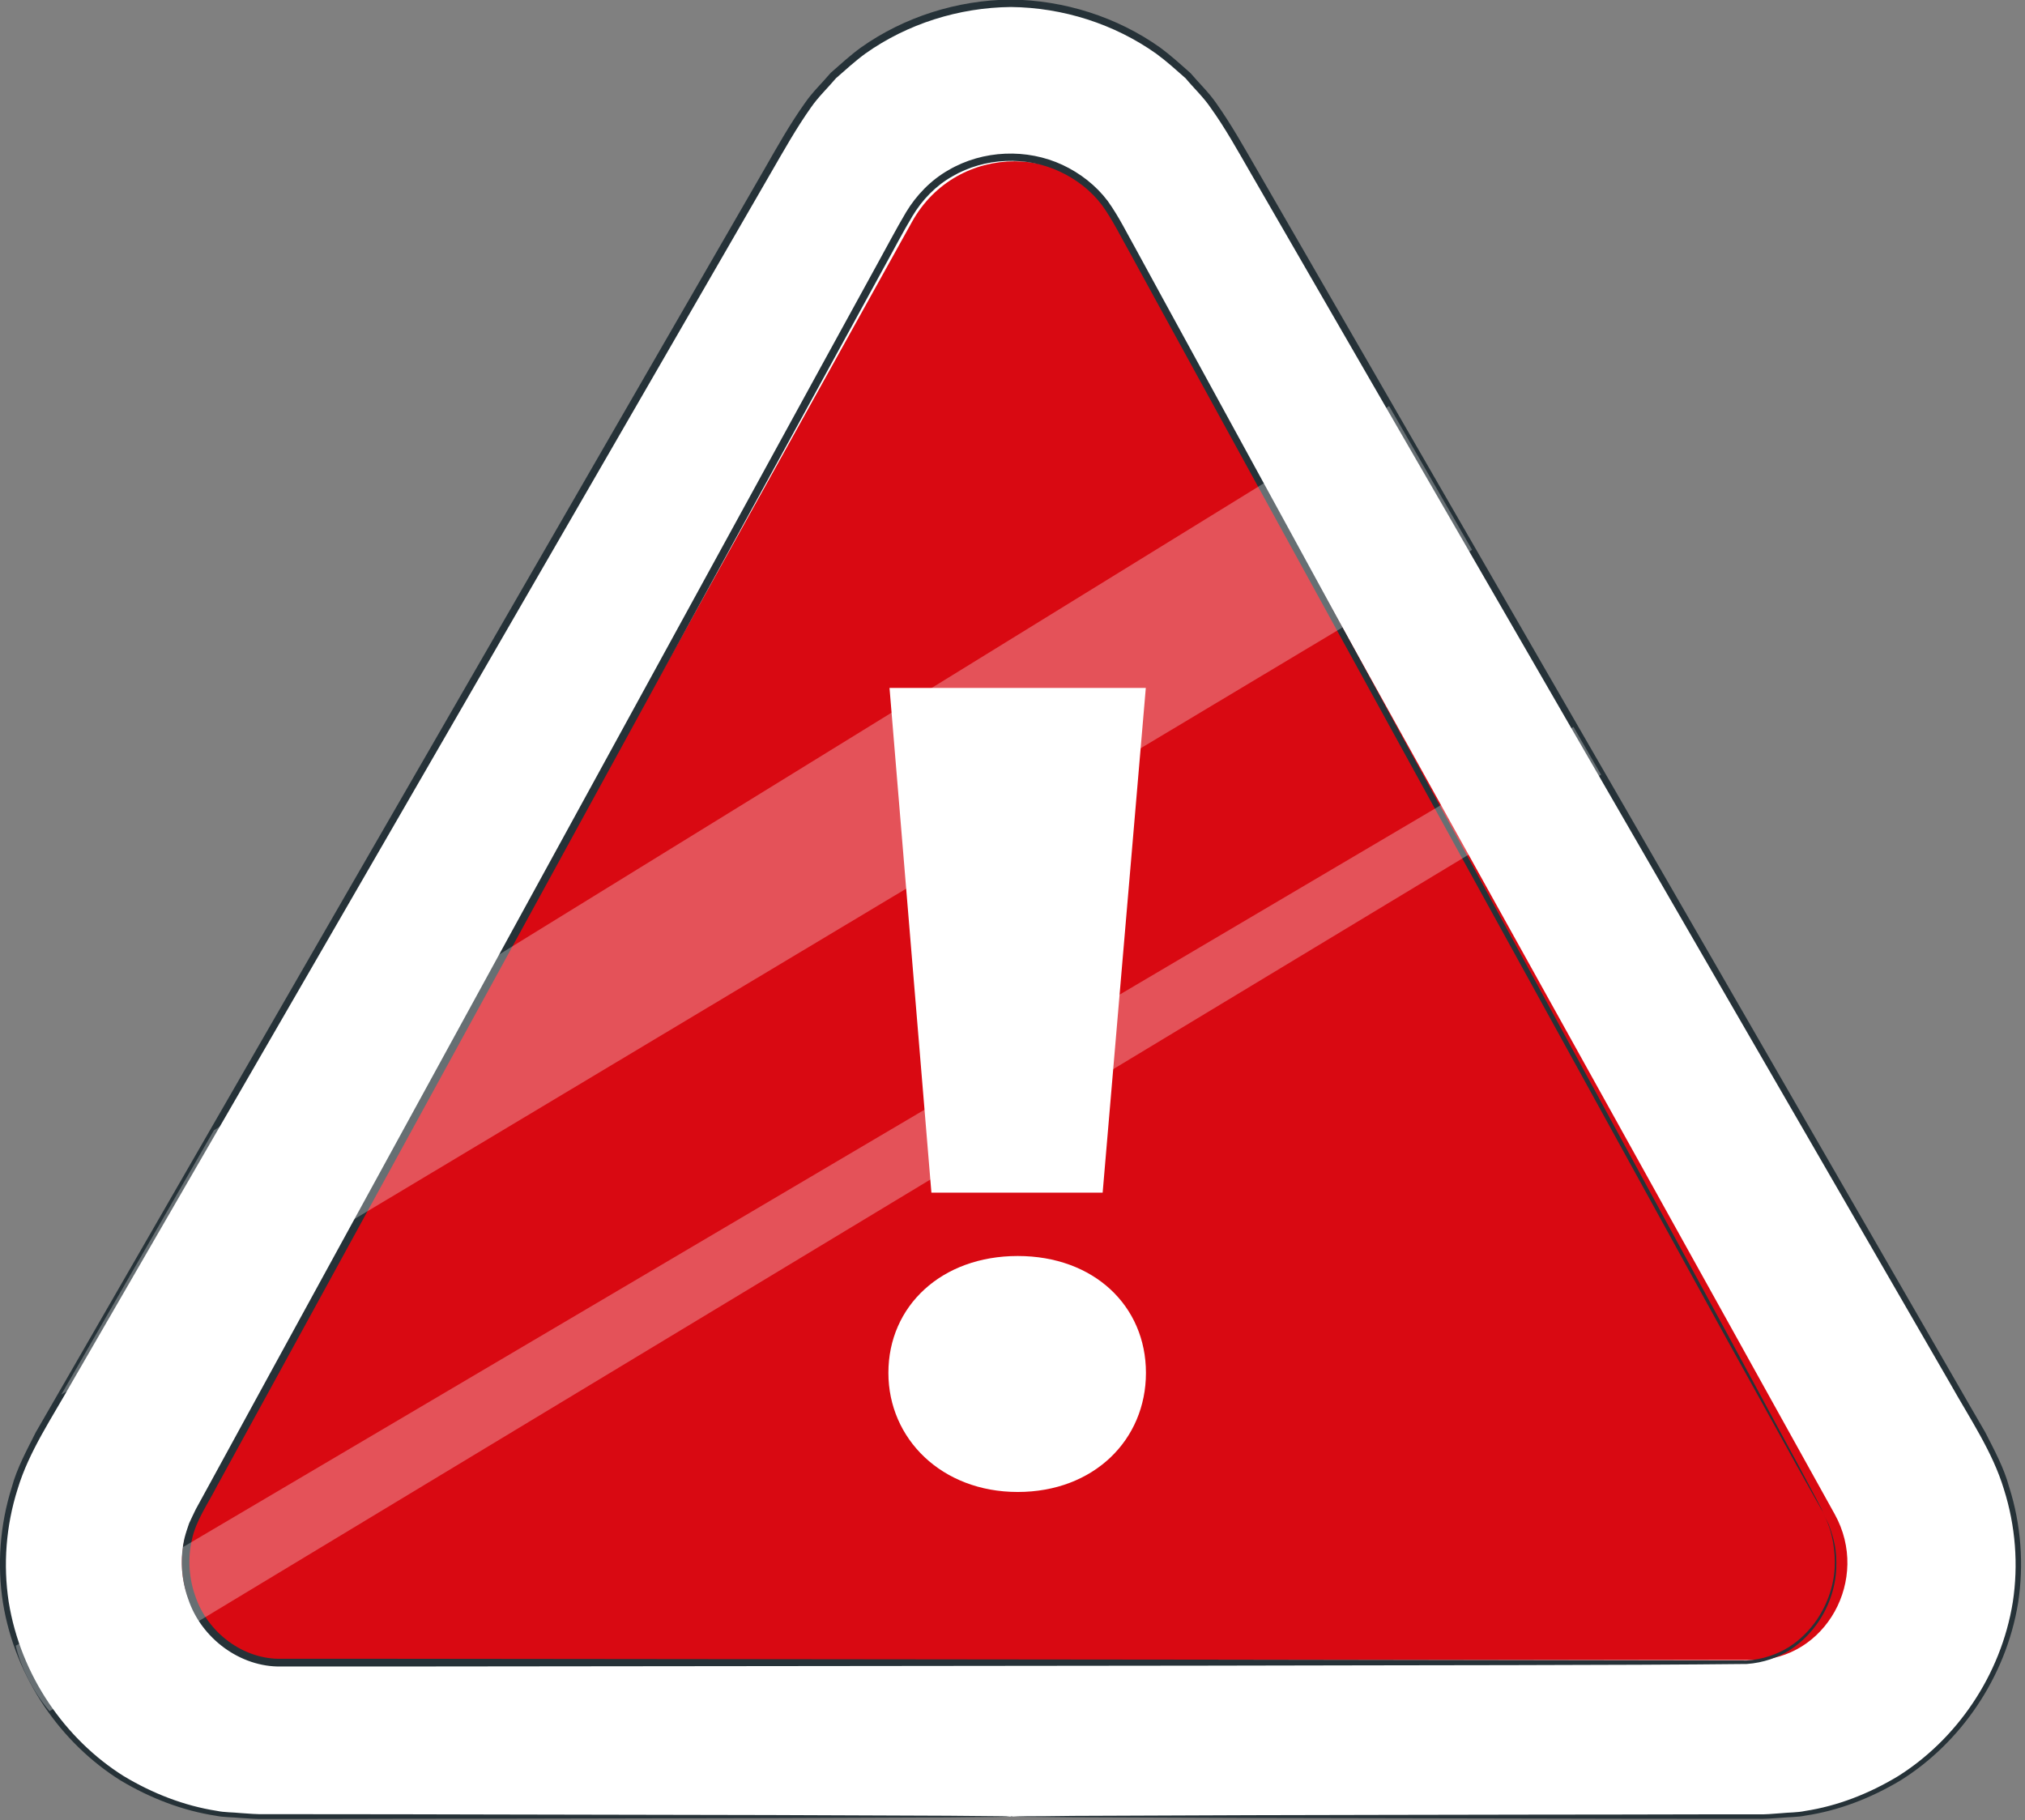
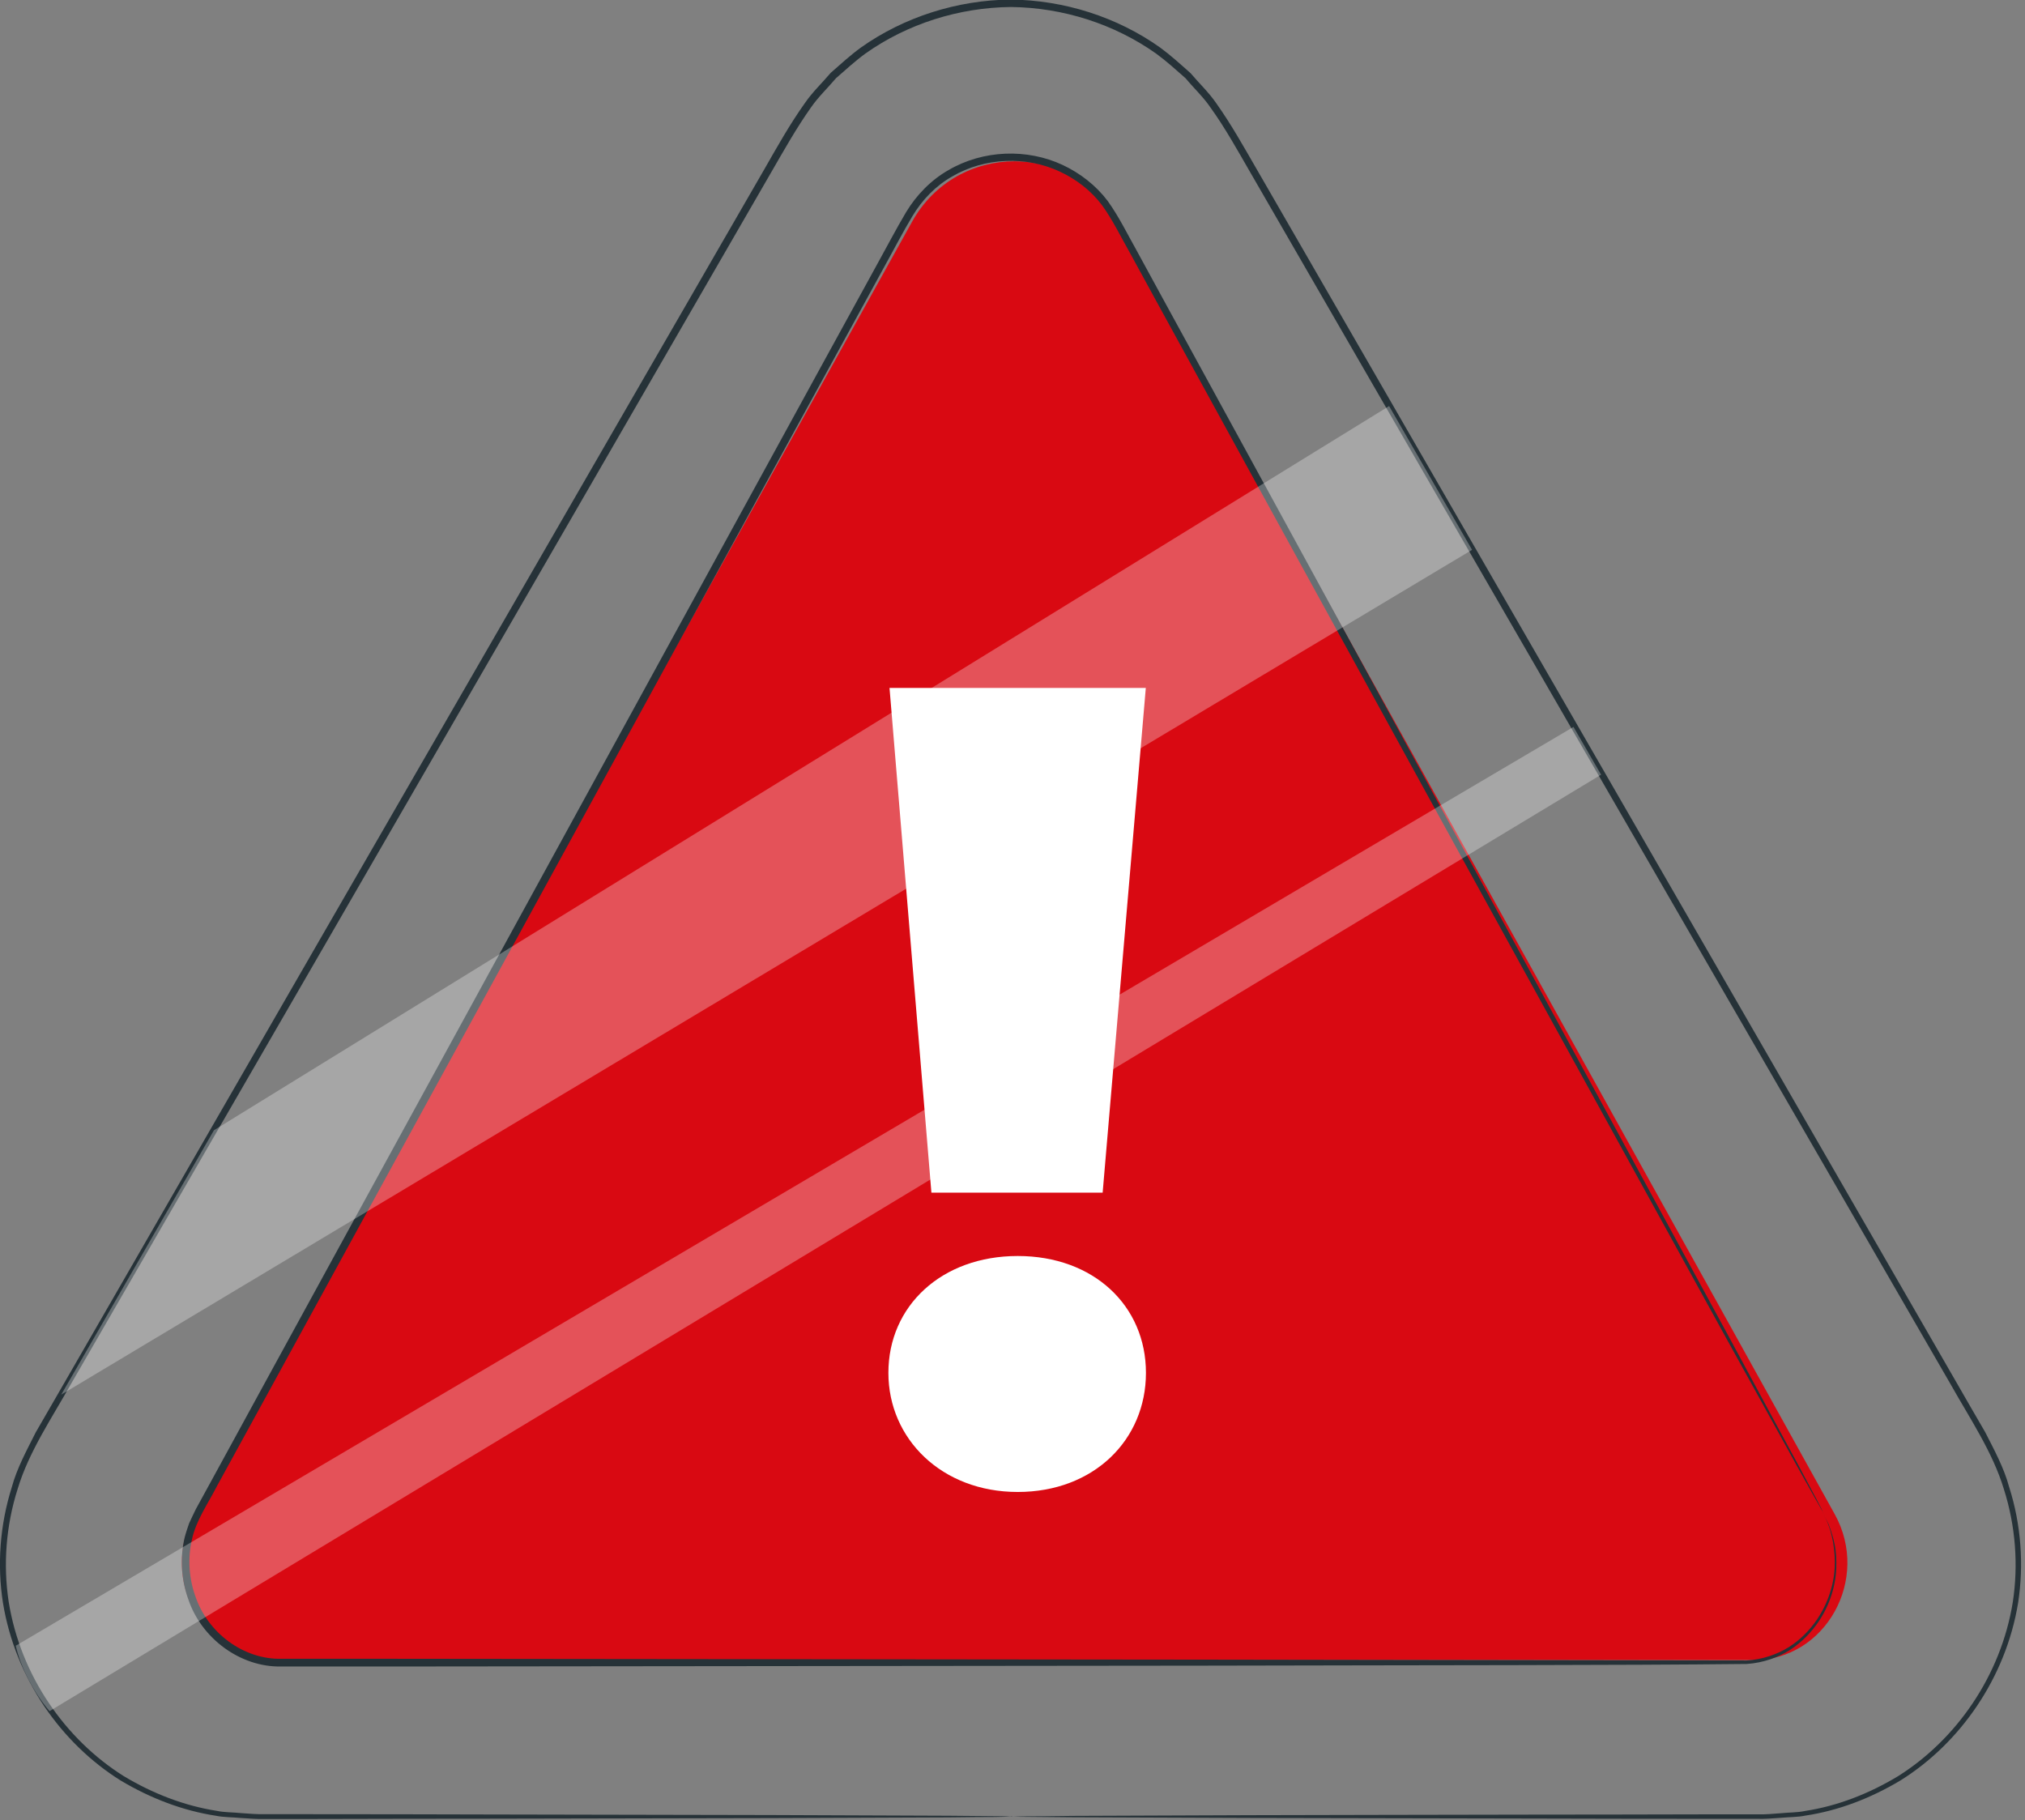
<svg xmlns="http://www.w3.org/2000/svg" width="445" height="400" viewBox="0 0 445 400" fill="none">
  <rect x="0" y="0" width="445" height="400" fill="#808080" stroke="none" />
  <g clip-path="url(#clip0_1320_413)">
-     <path d="M222.154 399.242H56.327C13.493 399.242 -13.267 352.896 8.165 315.789L91.063 172.196L173.961 28.573C195.363 -8.503 248.914 -8.503 270.316 28.573L353.214 172.166L436.111 315.759C457.513 352.835 430.753 399.211 387.949 399.211H222.123L222.154 399.242Z" fill="white" />
    <path d="M222.148 399.245C222.148 399.245 223.318 399.183 225.628 399.152C227.968 399.152 231.355 399.121 235.82 399.06C244.812 399.029 257.992 398.967 274.991 398.906C292.02 398.875 312.806 398.813 336.979 398.783C349.05 398.783 361.984 398.752 375.687 398.721C379.105 398.721 382.585 398.721 386.096 398.721C387.851 398.783 389.606 398.598 391.361 398.475C393.117 398.29 394.934 398.351 396.658 397.982C403.741 396.904 410.731 394.194 417.136 390.314C429.854 382.308 439.708 368.327 442.326 352.037C443.558 343.907 442.942 335.377 440.355 327.248C437.891 319.087 432.872 311.728 428.499 303.937C410.608 272.989 391.485 239.885 371.345 205.088C351.237 170.259 330.112 133.738 308.217 95.83C297.285 76.892 286.138 57.614 274.837 38.029C272.004 33.133 269.263 28.145 265.999 23.618C264.428 21.308 262.334 19.368 260.548 17.212C258.454 15.365 256.36 13.456 254.081 11.793C244.874 5.264 233.572 1.662 222.148 1.538C210.692 1.662 199.391 5.234 190.184 11.762C187.905 13.425 185.842 15.334 183.717 17.182C181.9 19.337 179.837 21.277 178.235 23.587C175.002 28.145 172.231 33.102 169.398 37.999C158.096 57.584 146.949 76.861 136.017 95.799C114.122 133.707 92.997 170.259 72.889 205.057C52.749 239.885 33.626 272.958 15.735 303.906C11.362 311.697 6.343 319.026 3.879 327.217C1.292 335.347 0.677 343.877 1.908 352.006C4.526 368.296 14.411 382.277 27.129 390.283C33.565 394.163 40.524 396.843 47.607 397.951C49.362 398.321 51.148 398.259 52.903 398.444C54.659 398.567 56.414 398.721 58.169 398.69C61.68 398.69 65.159 398.69 68.578 398.69C82.281 398.69 95.184 398.721 107.286 398.752C131.428 398.813 152.245 398.844 169.274 398.875C186.273 398.937 199.453 398.998 208.444 399.029C212.91 399.06 216.297 399.091 218.637 399.121C220.947 399.121 222.117 399.214 222.117 399.214C222.117 399.214 220.947 399.275 218.637 399.306C216.297 399.306 212.91 399.337 208.444 399.398C199.453 399.429 186.273 399.491 169.274 399.552C152.245 399.583 131.459 399.645 107.286 399.676C95.215 399.676 82.281 399.706 68.578 399.737C65.159 399.737 61.68 399.737 58.169 399.737C56.414 399.799 54.628 399.614 52.842 399.522C51.056 399.337 49.208 399.398 47.422 399.029C40.185 397.92 33.072 395.21 26.482 391.269C13.487 383.139 3.356 368.881 0.646 352.222C-0.648 343.938 -0.032 335.162 2.586 326.847C3.725 322.629 5.881 318.718 7.852 314.776C10.038 310.958 12.255 307.139 14.503 303.259C32.364 272.28 51.456 239.177 71.534 204.318C91.642 169.489 112.736 132.906 134.6 94.999C145.532 76.029 156.68 56.752 167.981 37.167C170.783 32.271 173.555 27.313 176.911 22.602C178.543 20.23 180.668 18.229 182.547 16.012C184.733 14.102 186.858 12.132 189.198 10.438C198.683 3.725 210.323 0.029 222.086 -0.094C233.85 0.029 245.49 3.725 254.974 10.469C257.315 12.193 259.47 14.164 261.626 16.073C263.504 18.29 265.629 20.292 267.261 22.663C270.618 27.405 273.358 32.333 276.191 37.229C287.493 56.814 298.61 76.091 309.542 95.029C331.405 132.937 352.499 169.489 372.577 204.318C392.655 239.146 411.747 272.25 429.608 303.228C431.825 307.108 434.042 310.927 436.259 314.745C438.261 318.687 440.386 322.567 441.525 326.817C444.173 335.131 444.758 343.877 443.496 352.191C440.786 368.82 430.686 383.108 417.69 391.238C411.131 395.18 403.987 397.92 396.75 398.998C394.964 399.368 393.117 399.306 391.331 399.491C389.545 399.614 387.759 399.768 386.003 399.706C382.493 399.706 379.013 399.706 375.595 399.706C361.892 399.706 348.989 399.676 336.887 399.645C312.744 399.583 291.927 399.552 274.898 399.522C257.9 399.46 244.72 399.398 235.728 399.368C231.263 399.337 227.876 399.306 225.535 399.275C223.226 399.275 222.055 399.183 222.055 399.183L222.148 399.245Z" fill="#263238" />
    <path d="M222.947 364.815H60.539C44.711 364.815 34.826 347.016 42.74 332.759L123.944 186.487L200.405 48.775C210.26 31.007 235.665 31.007 245.519 48.775L321.981 186.487L403.185 332.759C411.099 347.016 401.214 364.815 385.386 364.815H222.978H222.947Z" fill="#D90912" />
    <path d="M400.557 332.389C400.557 332.389 401.019 333.251 401.851 334.976C402.497 336.762 403.544 339.471 403.544 343.259C403.637 346.985 402.713 351.758 399.664 356.347C398.125 358.595 396.092 360.812 393.413 362.567C390.734 364.261 387.47 365.431 383.867 365.677C355.598 365.985 314.796 365.924 264.355 366.047C213.883 366.108 153.804 366.17 87.104 366.232C78.759 366.232 70.321 366.232 61.791 366.232C52.799 366.416 44.239 360.042 41.375 351.45C39.835 347.201 39.527 342.489 40.543 338.024C40.821 336.916 41.19 335.838 41.56 334.76C42.052 333.744 42.514 332.666 43.038 331.65L46.24 325.799C50.521 317.977 54.832 310.094 59.174 302.118C76.603 270.277 94.618 237.297 113.094 203.546C131.571 169.765 149.647 136.784 167.076 104.943C175.791 89.023 184.352 73.379 192.759 58.075C194.883 54.256 196.854 50.438 199.102 46.65C201.381 42.862 204.584 39.567 208.433 37.381C216.07 32.916 225.708 32.608 233.499 36.242C237.379 38.059 240.859 40.768 243.415 44.156C245.909 47.636 247.665 51.3 249.666 54.841C253.546 61.986 257.396 69.007 261.183 75.935C268.759 89.793 276.118 103.28 283.232 116.276C297.428 142.327 310.669 166.562 322.771 188.734C346.883 233.016 366.376 268.861 379.895 293.711C386.577 306.091 391.781 315.729 395.353 322.288C397.078 325.522 398.402 328.016 399.326 329.741C400.219 331.434 400.619 332.296 400.619 332.296C400.619 332.296 400.096 331.465 399.172 329.802C398.217 328.108 396.831 325.645 395.045 322.442C391.412 315.914 386.115 306.337 379.309 294.019C365.698 269.261 346.021 233.509 321.694 189.319C309.561 167.209 296.258 142.974 281.969 116.984C274.825 103.989 267.465 90.532 259.859 76.674C256.071 69.746 252.191 62.725 248.311 55.58C246.31 52.07 244.493 48.282 242.183 45.11C239.781 41.908 236.517 39.383 232.853 37.689C225.524 34.271 216.439 34.579 209.264 38.767C205.661 40.799 202.674 43.879 200.519 47.481C198.332 51.115 196.331 55.026 194.206 58.844C185.83 74.18 177.269 89.823 168.555 105.744C151.125 137.585 133.08 170.566 114.603 204.347C96.127 238.097 78.081 271.078 60.652 302.919C56.279 310.864 51.968 318.778 47.688 326.569C45.655 330.541 43.038 334.206 42.175 338.363C41.221 342.52 41.529 346.893 42.945 350.835C45.655 358.841 53.508 364.723 61.822 364.538C70.352 364.538 78.79 364.538 87.135 364.538C153.835 364.599 213.914 364.661 264.386 364.723C314.796 364.784 355.598 364.846 383.867 364.907C387.316 364.692 390.519 363.583 393.136 361.951C395.754 360.288 397.755 358.133 399.264 355.946C402.282 351.481 403.267 346.8 403.206 343.136C403.083 335.653 400.249 332.327 400.588 332.266L400.557 332.389Z" fill="#263238" />
    <path d="M195.227 301.703C195.227 286.984 206.928 276.021 223.65 276.021C240.371 276.021 251.826 286.984 251.826 301.703C251.826 316.423 240.371 327.878 223.65 327.878C206.928 327.878 195.227 316.177 195.227 301.703ZM195.473 151.182H251.795L242.311 262.102H204.68L195.473 151.182Z" fill="white" />
    <g opacity="0.3">
      <path d="M305.258 89.236L47.019 248.38L13.453 306.489L323.488 120.831L305.258 89.236Z" fill="white" />
    </g>
    <g opacity="0.3">
      <path d="M345.776 159.748L3.469 361.665C4.454 366.253 7.534 372.166 10.89 376.046L351.843 170.249L345.776 159.748Z" fill="white" />
    </g>
  </g>
  <defs>
    <clipPath id="clip0_1320_413">
      <rect width="444.143" height="399.8" fill="white" />
    </clipPath>
  </defs>
</svg>